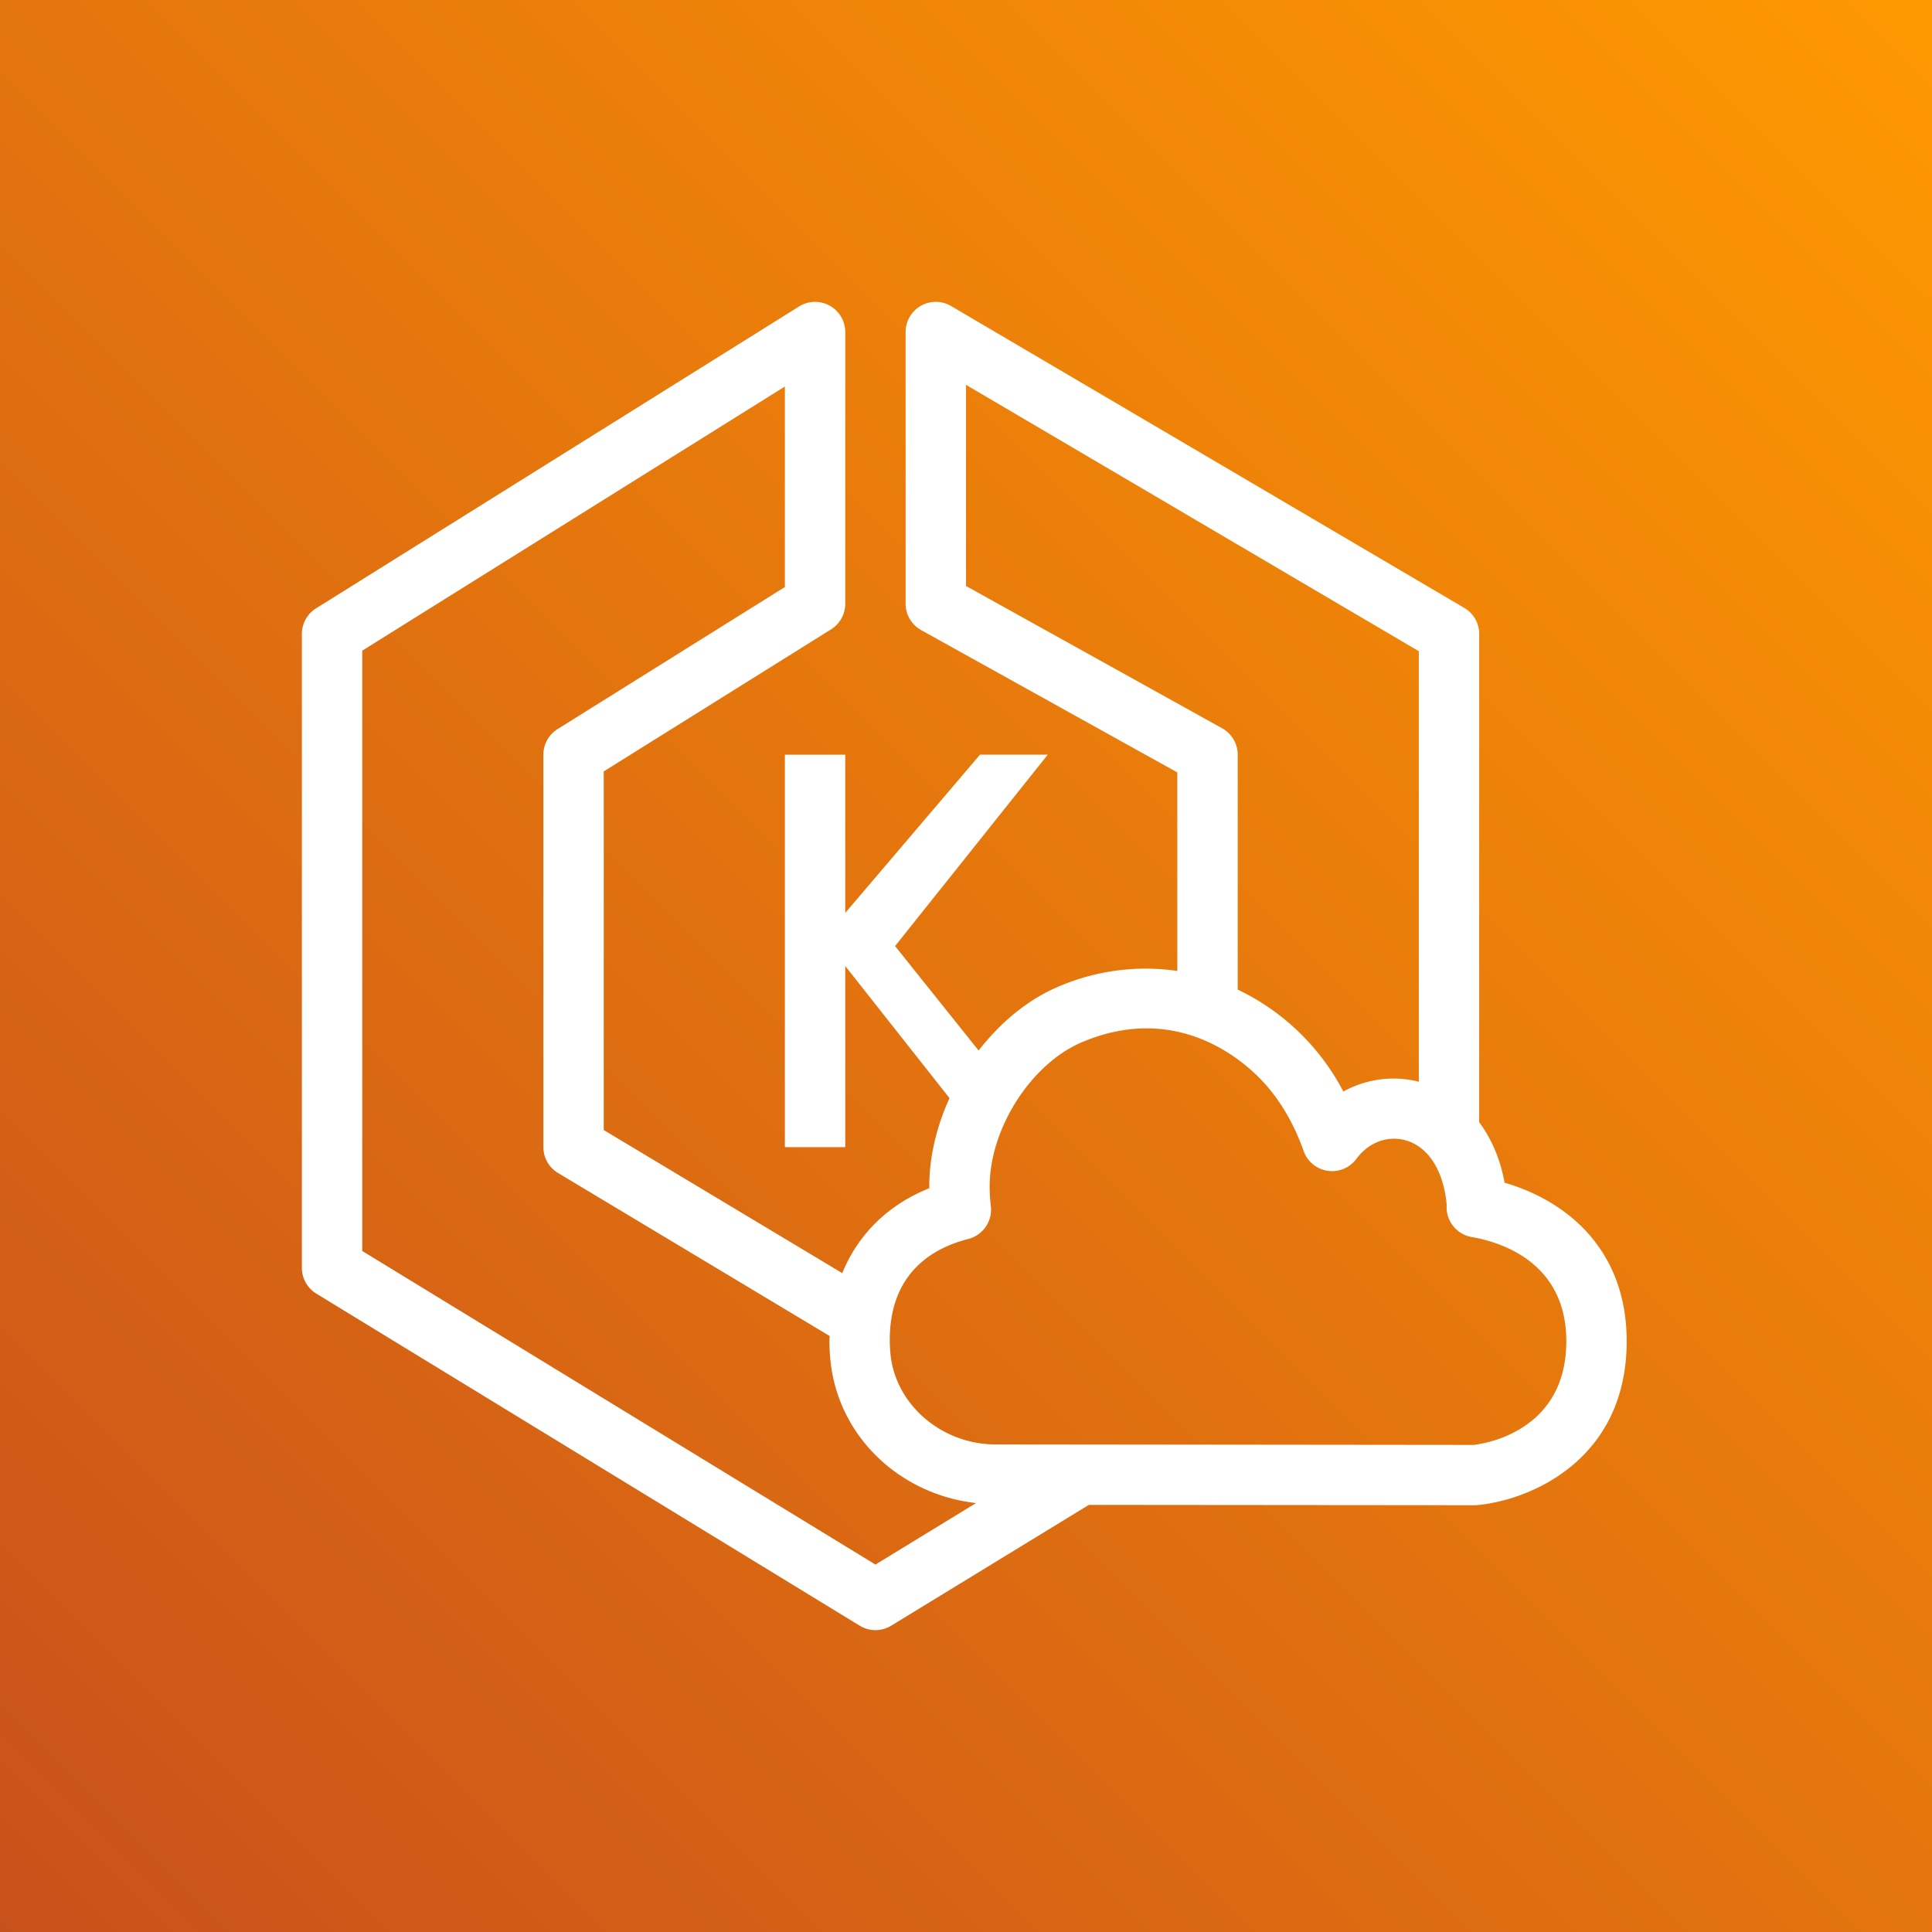
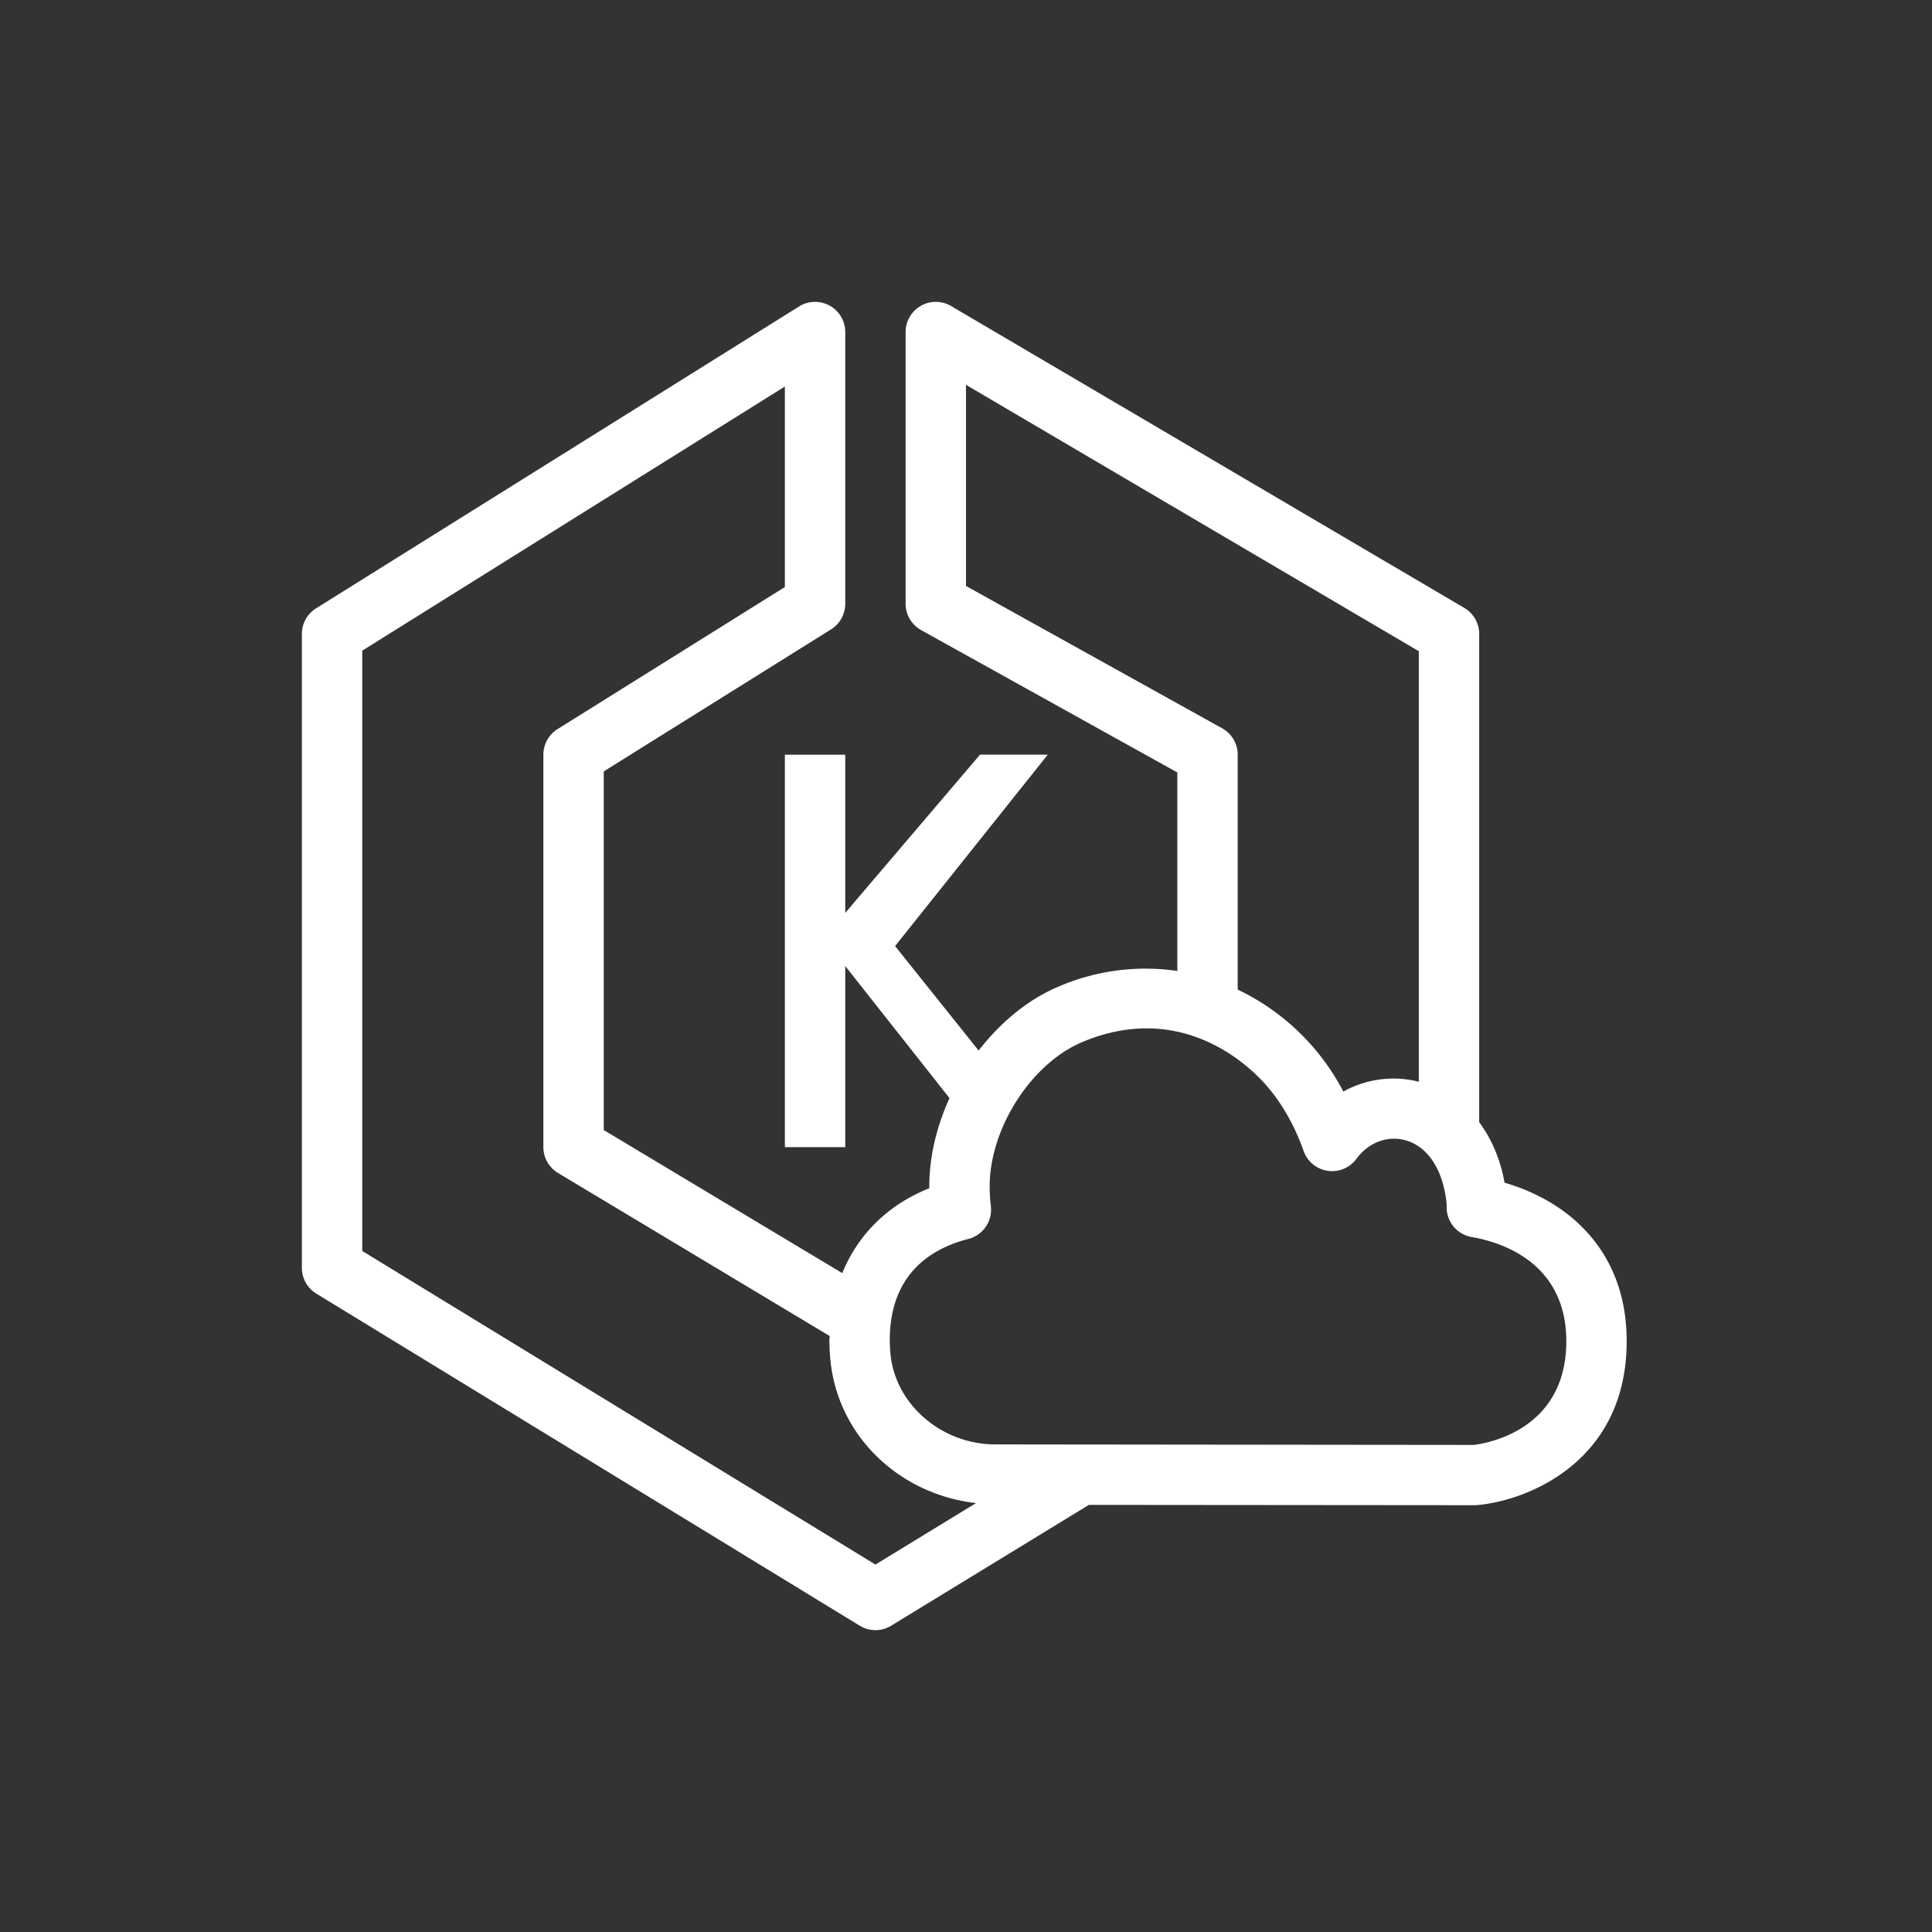
<svg xmlns="http://www.w3.org/2000/svg" viewBox="0 0 64 64">
  <rect x="0" y="0" width="64" height="64" fill="#333333" stroke="none" />
  <defs>
    <linearGradient id="ArchitectureAmazonEKSCloud_svg__a" x1="0%" x2="100%" y1="100%" y2="0%">
      <stop offset="0%" stop-color="#C8511B" />
      <stop offset="100%" stop-color="#F90" />
    </linearGradient>
  </defs>
  <g fill="none" fill-rule="evenodd">
-     <path fill="url(#ArchitectureAmazonEKSCloud_svg__a)" d="M0 0h64v64H0z" />
    <path fill="#FFF" d="m48.812 47.865-15.842-.017c-1.763-.002-3.287-1.3-3.468-2.957a4.686 4.686 0 0 1-.027-.5c0-2.22 1.415-3.047 2.602-3.349.486-.124.805-.59.746-1.088a5.414 5.414 0 0 1-.039-.653c0-1.92 1.371-4.062 3.056-4.776.776-.329 1.493-.459 2.143-.459 1.85 0 3.156 1.06 3.726 1.632.626.627 1.136 1.467 1.475 2.43a1 1 0 0 0 1.748.261c.409-.553 1.042-.786 1.646-.61.748.22 1.247 1.015 1.346 2.138a1 1 0 0 0 .828 1.061c.943.162 3.134.823 3.134 3.451 0 3.06-2.838 3.41-3.074 3.436ZM29 51.828 12 41.44V21.554l14-8.75v6.642l-7.53 4.706A1 1 0 0 0 18 25v13a1 1 0 0 0 .486.857l8.998 5.4c-.001.045-.009.087-.009.134 0 .251.014.491.039.72.272 2.49 2.297 4.396 4.819 4.68L29 51.828Zm11.486-27.702L32 19.411v-6.663l15 8.824v14.262a3.42 3.42 0 0 0-2.5.325 7.675 7.675 0 0 0-3.5-3.378v-7.78a.999.999 0 0 0-.514-.875Zm9.355 15.053c-.141-.78-.432-1.457-.841-2.004V21a.999.999 0 0 0-.493-.862l-17-10A.999.999 0 0 0 30 11v9c0 .363.198.698.515.874L39 25.588v6.576a7.28 7.28 0 0 0-3.939.52c-1.02.431-1.923 1.19-2.643 2.116l-2.767-3.46L34.708 25h-2.245L28 30.241v-5.24h-2v13h2v-6l3.454 4.376c-.423.928-.67 1.932-.67 2.924v.061c-1.373.548-2.361 1.533-2.883 2.812L20 37.434v-11.88l7.531-4.706c.292-.183.469-.504.469-.848v-9a1 1 0 0 0-1.53-.848l-16 10A1 1 0 0 0 10 21v21c0 .348.182.671.479.853l18 11a.998.998 0 0 0 1.043 0l6.549-4.002 12.821.011c1.728-.14 4.994-1.457 4.994-5.433 0-3.025-1.972-4.65-4.045-5.25Z" />
  </g>
</svg>